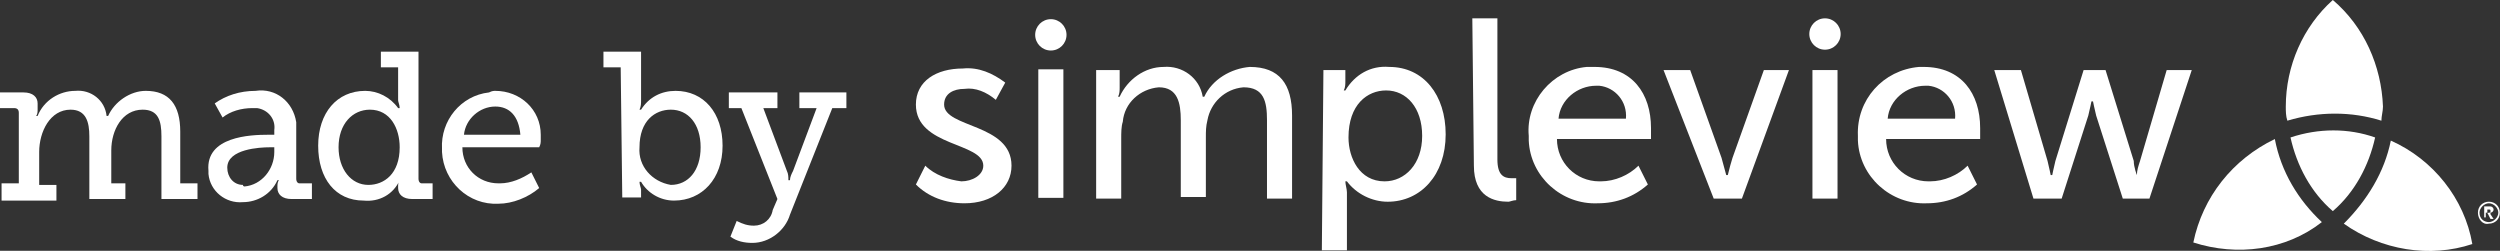
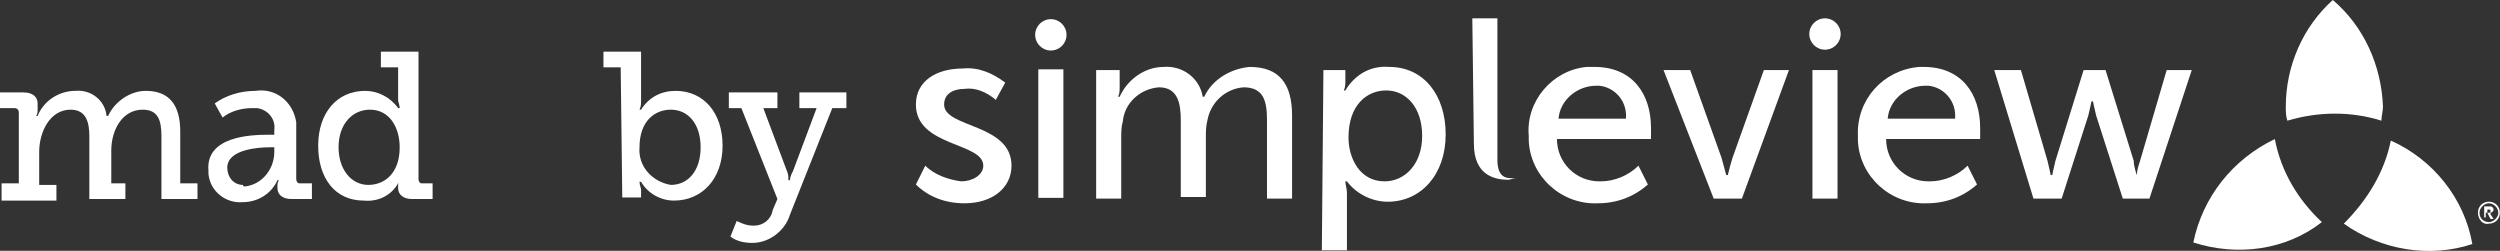
<svg xmlns="http://www.w3.org/2000/svg" version="1.1" id="Layer_1" x="0px" y="0px" viewBox="0 0 159.5 16" style="enable-background:new 0 0 159.5 16;" xml:space="preserve">
  <rect x="0" y="0" width="159.5" height="16" fill="#333333" stroke="none" />
  <style type="text/css">
	.st0{fill:#FFFFFF;}
</style>
  <g id="madebysimpleview" transform="translate(150 15.044)">
    <g id="madebysimpleview-white" transform="translate(-150 -15.044)">
      <g id="Group_529" transform="translate(58.334)">
        <path id="Path_167246" class="st0" d="M90.5,0c-1.9,1.7-3,4.2-3,6.8c0,0.3,0,0.6,0.1,0.9c2-0.6,4.1-0.6,6,0     c0-0.3,0.1-0.6,0.1-0.9C93.6,4.2,92.5,1.7,90.5,0z" />
        <g id="Group_528" transform="translate(0 1.17)">
          <g id="Group_525">
            <path id="Path_167247" class="st0" d="M68.9,3.3h1.7l1.7,5.8c0.1,0.4,0.2,0.9,0.2,0.9h0.1c0,0,0.1-0.5,0.2-0.9l1.8-5.8H76       l1.8,5.8C77.8,9.5,78,10,78,10H78c0-0.3,0.1-0.6,0.2-0.9l1.7-5.8h1.6l-2.7,8.2h-1.7l-1.7-5.3c-0.1-0.4-0.2-0.9-0.2-0.9h-0.1       c0,0-0.1,0.5-0.2,0.9l-1.7,5.3h-1.8L68.9,3.3z" />
            <g id="Group_524">
              <path id="Path_167248" class="st0" d="M43.4,3.1C45.8,3.1,47,4.8,47,7C47,7.2,47,7.7,47,7.7h-6c0,1.5,1.2,2.7,2.7,2.7        c0,0,0.1,0,0.1,0c0.9,0,1.8-0.4,2.4-1l0.6,1.2c-0.9,0.8-2,1.2-3.2,1.2c-2.3,0.1-4.3-1.7-4.4-4c0-0.1,0-0.2,0-0.3        c-0.2-2.2,1.5-4.2,3.7-4.4C43.2,3.1,43.3,3.1,43.4,3.1z M45.4,6.4c0.1-1.1-0.7-2-1.7-2.1c-0.1,0-0.1,0-0.2,0        c-1.2,0-2.3,0.9-2.4,2.1H45.4z" />
-               <path id="Path_167249" class="st0" d="M35.6,0h1.6v9c0,1,0.4,1.2,0.9,1.2h0.3v1.4c-0.2,0-0.4,0.1-0.5,0.1        c-0.9,0-2.2-0.3-2.2-2.3L35.6,0z" />
+               <path id="Path_167249" class="st0" d="M35.6,0h1.6v9c0,1,0.4,1.2,0.9,1.2h0.3c-0.2,0-0.4,0.1-0.5,0.1        c-0.9,0-2.2-0.3-2.2-2.3L35.6,0z" />
              <path id="Path_167250" class="st0" d="M0.7,9.4c0.6,0.6,1.5,0.9,2.3,1c0.7,0,1.4-0.4,1.4-1c0-1.5-4.3-1.2-4.3-3.9        c0-1.5,1.3-2.3,3-2.3c1-0.1,1.9,0.3,2.7,0.9L5.2,5.2c-0.6-0.5-1.3-0.8-2-0.7c-0.7,0-1.3,0.3-1.3,1c0,1.5,4.3,1.2,4.3,3.9        c0,1.4-1.2,2.4-3,2.4c-1.2,0-2.3-0.4-3.1-1.2L0.7,9.4z" />
              <path id="Path_167251" class="st0" d="M11.6,3.3h1.5v1.1c0,0.2,0,0.4-0.1,0.6h0.1c0.5-1.1,1.6-1.9,2.8-1.9        c1.2-0.1,2.3,0.7,2.5,1.9h0.1c0.5-1.1,1.7-1.8,2.9-1.9c1.9,0,2.7,1.1,2.7,3.1v5.3h-1.6V6.5c0-1.2-0.2-2.1-1.5-2.1        c-1.2,0.1-2.1,1-2.3,2.1c-0.1,0.4-0.1,0.7-0.1,1.1v3.8H17V6.5c0-1.1-0.2-2.1-1.4-2.1c-1.2,0.1-2.2,1-2.3,2.2        c-0.1,0.3-0.1,0.7-0.1,1.1v3.8h-1.6L11.6,3.3L11.6,3.3z" />
              <path id="Path_167252" class="st0" d="M26.1,3.3h1.4V4c0,0.2,0,0.4-0.1,0.6h0.1c0.6-1,1.6-1.6,2.8-1.5c2.2,0,3.6,1.8,3.6,4.3        c0,2.6-1.6,4.3-3.7,4.3c-1,0-2-0.5-2.6-1.3h-0.1c0,0.2,0.1,0.5,0.1,0.7v3.7h-1.6L26.1,3.3L26.1,3.3z M30,10.4        c1.3,0,2.4-1.1,2.4-2.9c0-1.8-1-2.9-2.3-2.9c-1.2,0-2.4,0.9-2.4,3C27.7,8.9,28.4,10.4,30,10.4L30,10.4z" />
              <g id="Group_523" transform="translate(7.71 0.053)">
                <path id="Path_167253" class="st0" d="M0.2,3.2h1.6v8.2H0.2V3.2z" />
                <ellipse id="Ellipse_13" class="st0" cx="1" cy="1" rx="1" ry="1" />
              </g>
              <path id="Path_167254" class="st0" d="M64.4,3.1C66.8,3.1,68,4.8,68,7C68,7.2,68,7.7,68,7.7h-6c0,1.5,1.2,2.7,2.7,2.7        c0,0,0.1,0,0.1,0c0.9,0,1.8-0.4,2.4-1l0.6,1.2c-0.9,0.8-2,1.2-3.2,1.2c-2.3,0.1-4.3-1.7-4.4-4c0-0.1,0-0.2,0-0.3        c-0.1-2.3,1.6-4.2,3.9-4.4C64.3,3.1,64.3,3.1,64.4,3.1z M66.4,6.4c0.1-1.1-0.7-2-1.7-2.1c-0.1,0-0.1,0-0.2,0        c-1.2,0-2.3,0.9-2.4,2.1H66.4z" />
              <path id="Path_167255" class="st0" d="M47.8,3.3h1.7l2,5.6c0.1,0.4,0.2,0.7,0.3,1.1h0.1c0.1-0.4,0.2-0.8,0.3-1.1l2-5.6h1.6        l-3,8.2H51L47.8,3.3z" />
              <path id="Path_167256" class="st0" d="M57.3,3.3h1.6v8.2h-1.6V3.3z" />
              <ellipse id="Ellipse_14" class="st0" cx="58.1" cy="1" rx="1" ry="1" />
            </g>
          </g>
          <g id="Group_527" transform="translate(99.758 11.699)">
            <g id="Group_526">
              <path id="Path_167257" class="st0" d="M0.7,0c0.4,0,0.7,0.3,0.7,0.7c0,0.4-0.3,0.7-0.7,0.7C0.3,1.5,0,1.1,0,0.7        C0,0.3,0.3,0,0.7,0z M0.7,1.3c0.3,0,0.6-0.3,0.6-0.6c0-0.3-0.3-0.6-0.6-0.6c-0.3,0-0.6,0.3-0.6,0.6c0,0,0,0,0,0        C0.1,1.1,0.4,1.3,0.7,1.3z M0.5,0.3h0.3c0.1,0,0.2,0.1,0.2,0.2c0,0,0,0,0,0c0,0.1-0.1,0.2-0.2,0.2l0,0v0.1L1,1.1H0.8L0.6,0.7        H0.5v0.3H0.4V0.3L0.5,0.3z M0.7,0.7c0.1,0,0.1,0,0.1-0.1c0-0.1,0-0.1-0.1-0.1l0,0H0.6v0.3C0.6,0.7,0.7,0.7,0.7,0.7z" />
            </g>
          </g>
          <path id="Path_167258" class="st0" d="M94.2,7.8c-0.4,2-1.5,3.8-3,5.3c2.4,1.7,5.5,2.2,8.2,1.3C98.9,11.5,96.9,9,94.2,7.8z" />
          <path id="Path_167259" class="st0" d="M81.6,14.3c2.8,0.9,5.9,0.5,8.2-1.3c-1.5-1.4-2.6-3.2-3-5.3C84.1,9,82.2,11.4,81.6,14.3z" />
-           <path id="Path_167260" class="st0" d="M87.8,7.6c0.4,1.8,1.3,3.5,2.7,4.7c1.4-1.2,2.3-2.9,2.7-4.7C91.5,7,89.6,7,87.8,7.6z" />
        </g>
      </g>
      <g id="Group_530" transform="translate(0 3.297)">
        <path id="Path_167261" class="st0" d="M0.1,8.4h1.1V3.9c0-0.2-0.1-0.3-0.3-0.3H0v-1h1.5c0.6,0,0.9,0.3,0.9,0.7v0.4     c0,0.1,0,0.3-0.1,0.4h0.1c0.4-1,1.4-1.6,2.4-1.6c1-0.1,1.9,0.6,2,1.6c0,0,0,0,0,0h0.1c0.4-0.9,1.4-1.6,2.4-1.6     c1.5,0,2.2,0.9,2.2,2.6v3.3h1.1v1h-2.3v-4c0-1-0.2-1.7-1.2-1.7c-1.3,0-2,1.3-2,2.6v2.1H8v1H5.7v-4c0-0.9-0.2-1.7-1.2-1.7     c-1.3,0-2,1.4-2,2.7v2.1h1.1v1H0.1V8.4z" />
        <path id="Path_167262" class="st0" d="M17.1,5.3h0.4V5c0.1-0.7-0.4-1.3-1.1-1.4c-0.1,0-0.2,0-0.3,0c-0.7,0-1.4,0.2-1.9,0.6     l-0.5-0.9c0.7-0.5,1.6-0.8,2.6-0.8c1.3-0.2,2.4,0.7,2.6,2c0,0.2,0,0.4,0,0.6v3c0,0.2,0.1,0.3,0.2,0.3c0,0,0.1,0,0.1,0h0.7v1h-1.3     c-0.6,0-0.9-0.3-0.9-0.7V8.6c0-0.1,0-0.3,0.1-0.4h-0.1c-0.4,0.9-1.3,1.4-2.2,1.4c-1.1,0.1-2.1-0.7-2.2-1.8c0-0.1,0-0.1,0-0.2     C13.1,5.4,16,5.3,17.1,5.3z M15.6,8.6c1.1-0.1,1.9-1.1,1.9-2.2V6.1h-0.3c-0.6,0-2.7,0.1-2.7,1.3c0,0.6,0.4,1.1,1,1.1     C15.5,8.6,15.6,8.6,15.6,8.6L15.6,8.6z" />
        <path id="Path_167263" class="st0" d="M23.3,2.5c0.8,0,1.6,0.4,2.1,1.1h0.1c0-0.2-0.1-0.4-0.1-0.5V1h-1.1V0h2.4v8.1     c0,0.2,0.1,0.3,0.2,0.3c0,0,0.1,0,0.1,0h0.6v1h-1.3c-0.6,0-0.9-0.3-0.9-0.7V8.6c0-0.1,0-0.3,0.1-0.4l0,0     c-0.4,0.9-1.3,1.4-2.3,1.3c-1.8,0-2.9-1.4-2.9-3.5C20.3,3.9,21.5,2.5,23.3,2.5z M23.5,8.5c1,0,2-0.7,2-2.4c0-1.2-0.6-2.4-1.9-2.4     c-1.1,0-2,0.9-2,2.4C21.6,7.5,22.4,8.5,23.5,8.5L23.5,8.5z" />
-         <path id="Path_167264" class="st0" d="M31.6,2.5c1.6,0,2.9,1.2,2.9,2.8c0,0.1,0,0.2,0,0.3c0,0.2,0,0.3-0.1,0.5h-4.9     c0,1.3,1,2.3,2.3,2.3c0,0,0.1,0,0.1,0c0.7,0,1.4-0.3,2-0.7l0.5,1c-0.7,0.6-1.7,1-2.6,1c-1.9,0.1-3.5-1.4-3.6-3.3     c0-0.1,0-0.2,0-0.2c-0.1-1.8,1.2-3.4,3-3.6C31.4,2.5,31.5,2.5,31.6,2.5z M33.2,5.3c-0.1-1.2-0.7-1.8-1.6-1.8c-1,0-1.9,0.8-2,1.8     H33.2z" />
        <path id="Path_167265" class="st0" d="M39.6,1h-1.1V0h2.4v3.1c0,0.2,0,0.4-0.1,0.6h0.1c0.5-0.8,1.3-1.2,2.2-1.2     c1.8,0,3,1.4,3,3.5c0,2.1-1.3,3.5-3.1,3.5c-0.9,0-1.7-0.5-2.1-1.2h-0.1c0,0.2,0.1,0.4,0.1,0.5v0.5h-1.2L39.6,1L39.6,1z M42.8,8.5     c1.1,0,1.9-0.9,1.9-2.4c0-1.5-0.8-2.4-1.9-2.4c-1,0-2,0.7-2,2.4C40.7,7.3,41.6,8.3,42.8,8.5L42.8,8.5z" />
        <path id="Path_167266" class="st0" d="M48.1,11.1c0.6,0,1.1-0.4,1.2-1l0.3-0.7l-2.3-5.8h-0.8v-1h3.1v1h-0.9l1.5,4     c0.1,0.2,0.1,0.4,0.1,0.6h0.1c0-0.2,0.1-0.4,0.2-0.6l1.5-4H51v-1h3v1h-0.9l-2.7,6.8c-0.3,1-1.3,1.8-2.4,1.8c-0.5,0-1-0.1-1.4-0.4     l0.4-1C47.4,11,47.7,11.1,48.1,11.1z" />
      </g>
    </g>
  </g>
</svg>